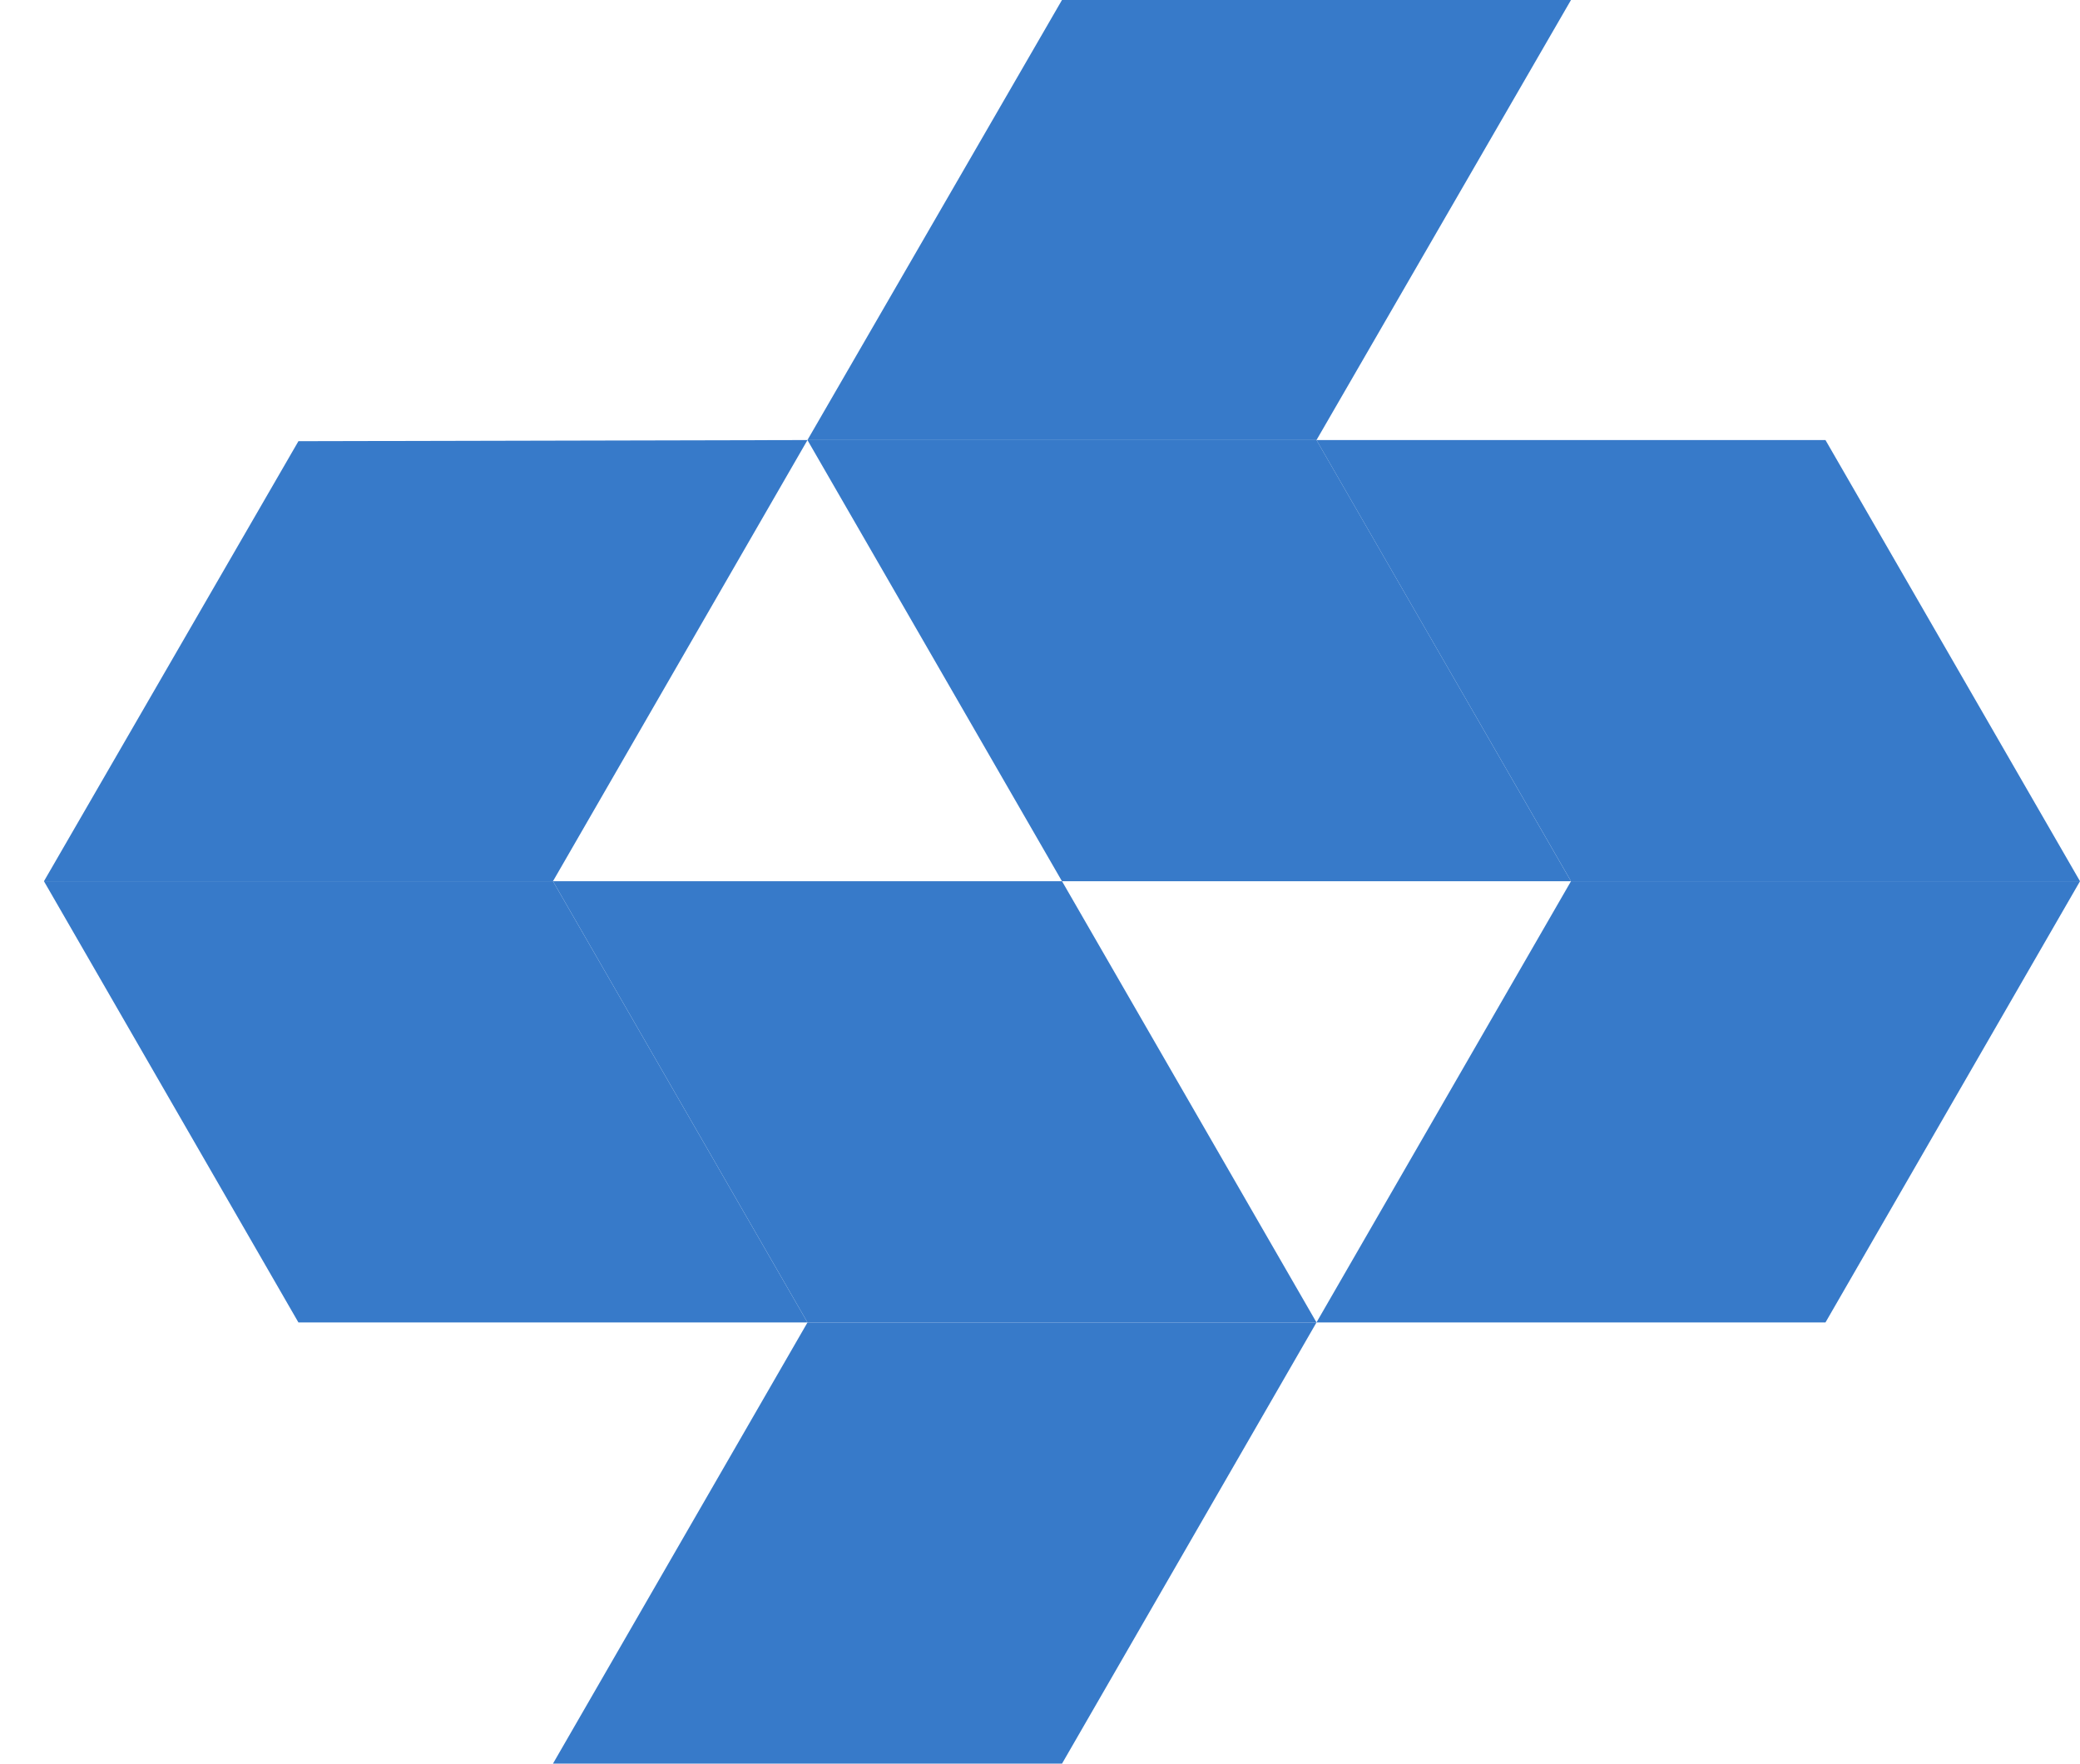
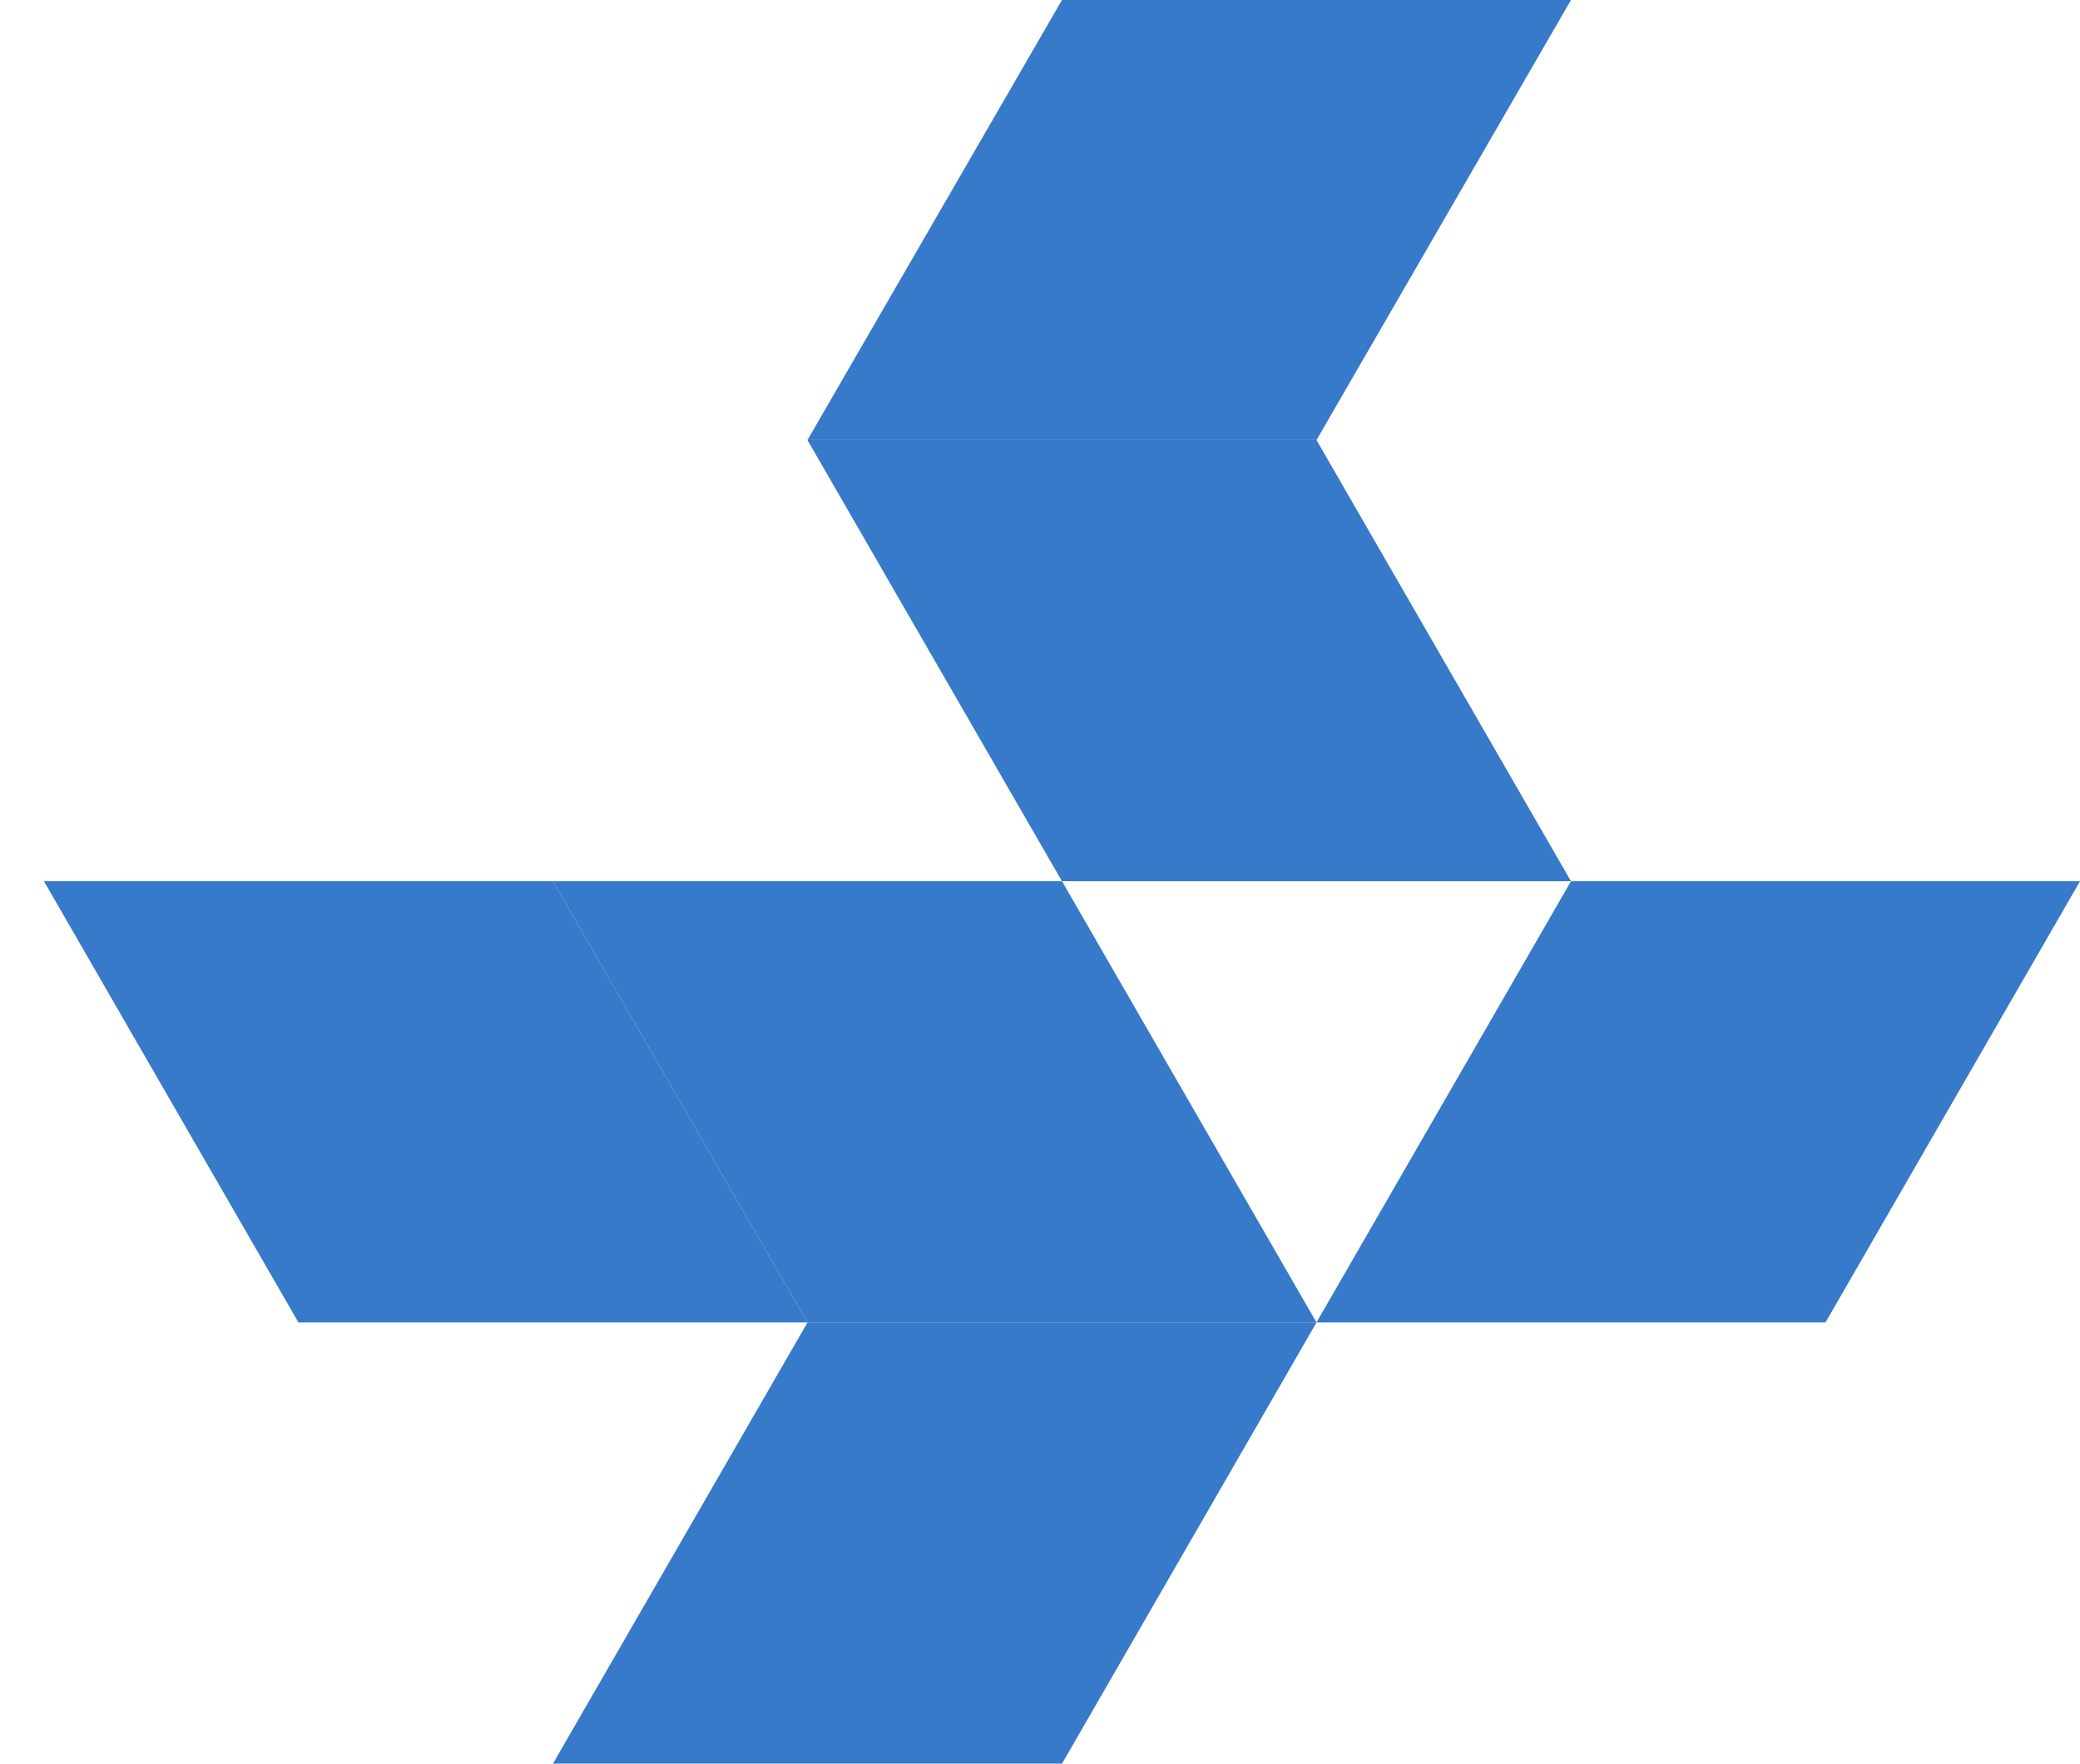
<svg xmlns="http://www.w3.org/2000/svg" width="46" height="39" viewBox="0 0 46 39" fill="none">
-   <path d="M46 19.487H34.743L29.114 9.731H40.371L46 19.487Z" fill="#377AC9" />
  <path d="M46 19.487L40.371 29.244H29.114L34.743 19.487H46Z" fill="#377AC9" />
  <path d="M29.115 29.244H17.858L12.229 19.487H23.487L29.115 29.244Z" fill="#377AC9" />
  <path d="M29.115 29.244L23.487 39H12.229L17.858 29.244H29.115Z" fill="#377AC9" />
  <path d="M0.972 19.487H12.229L17.858 29.244H6.6L0.972 19.487Z" fill="#377AC9" />
-   <path d="M0.972 19.487L6.6 9.756L17.858 9.731L12.229 19.487H0.972Z" fill="#377AC9" />
  <path d="M17.857 9.731H29.115L34.743 19.487H23.486L17.857 9.731Z" fill="#377AC9" />
  <path d="M17.857 9.731L23.486 0H34.743L29.115 9.731H17.857Z" fill="#377AC9" />
</svg>